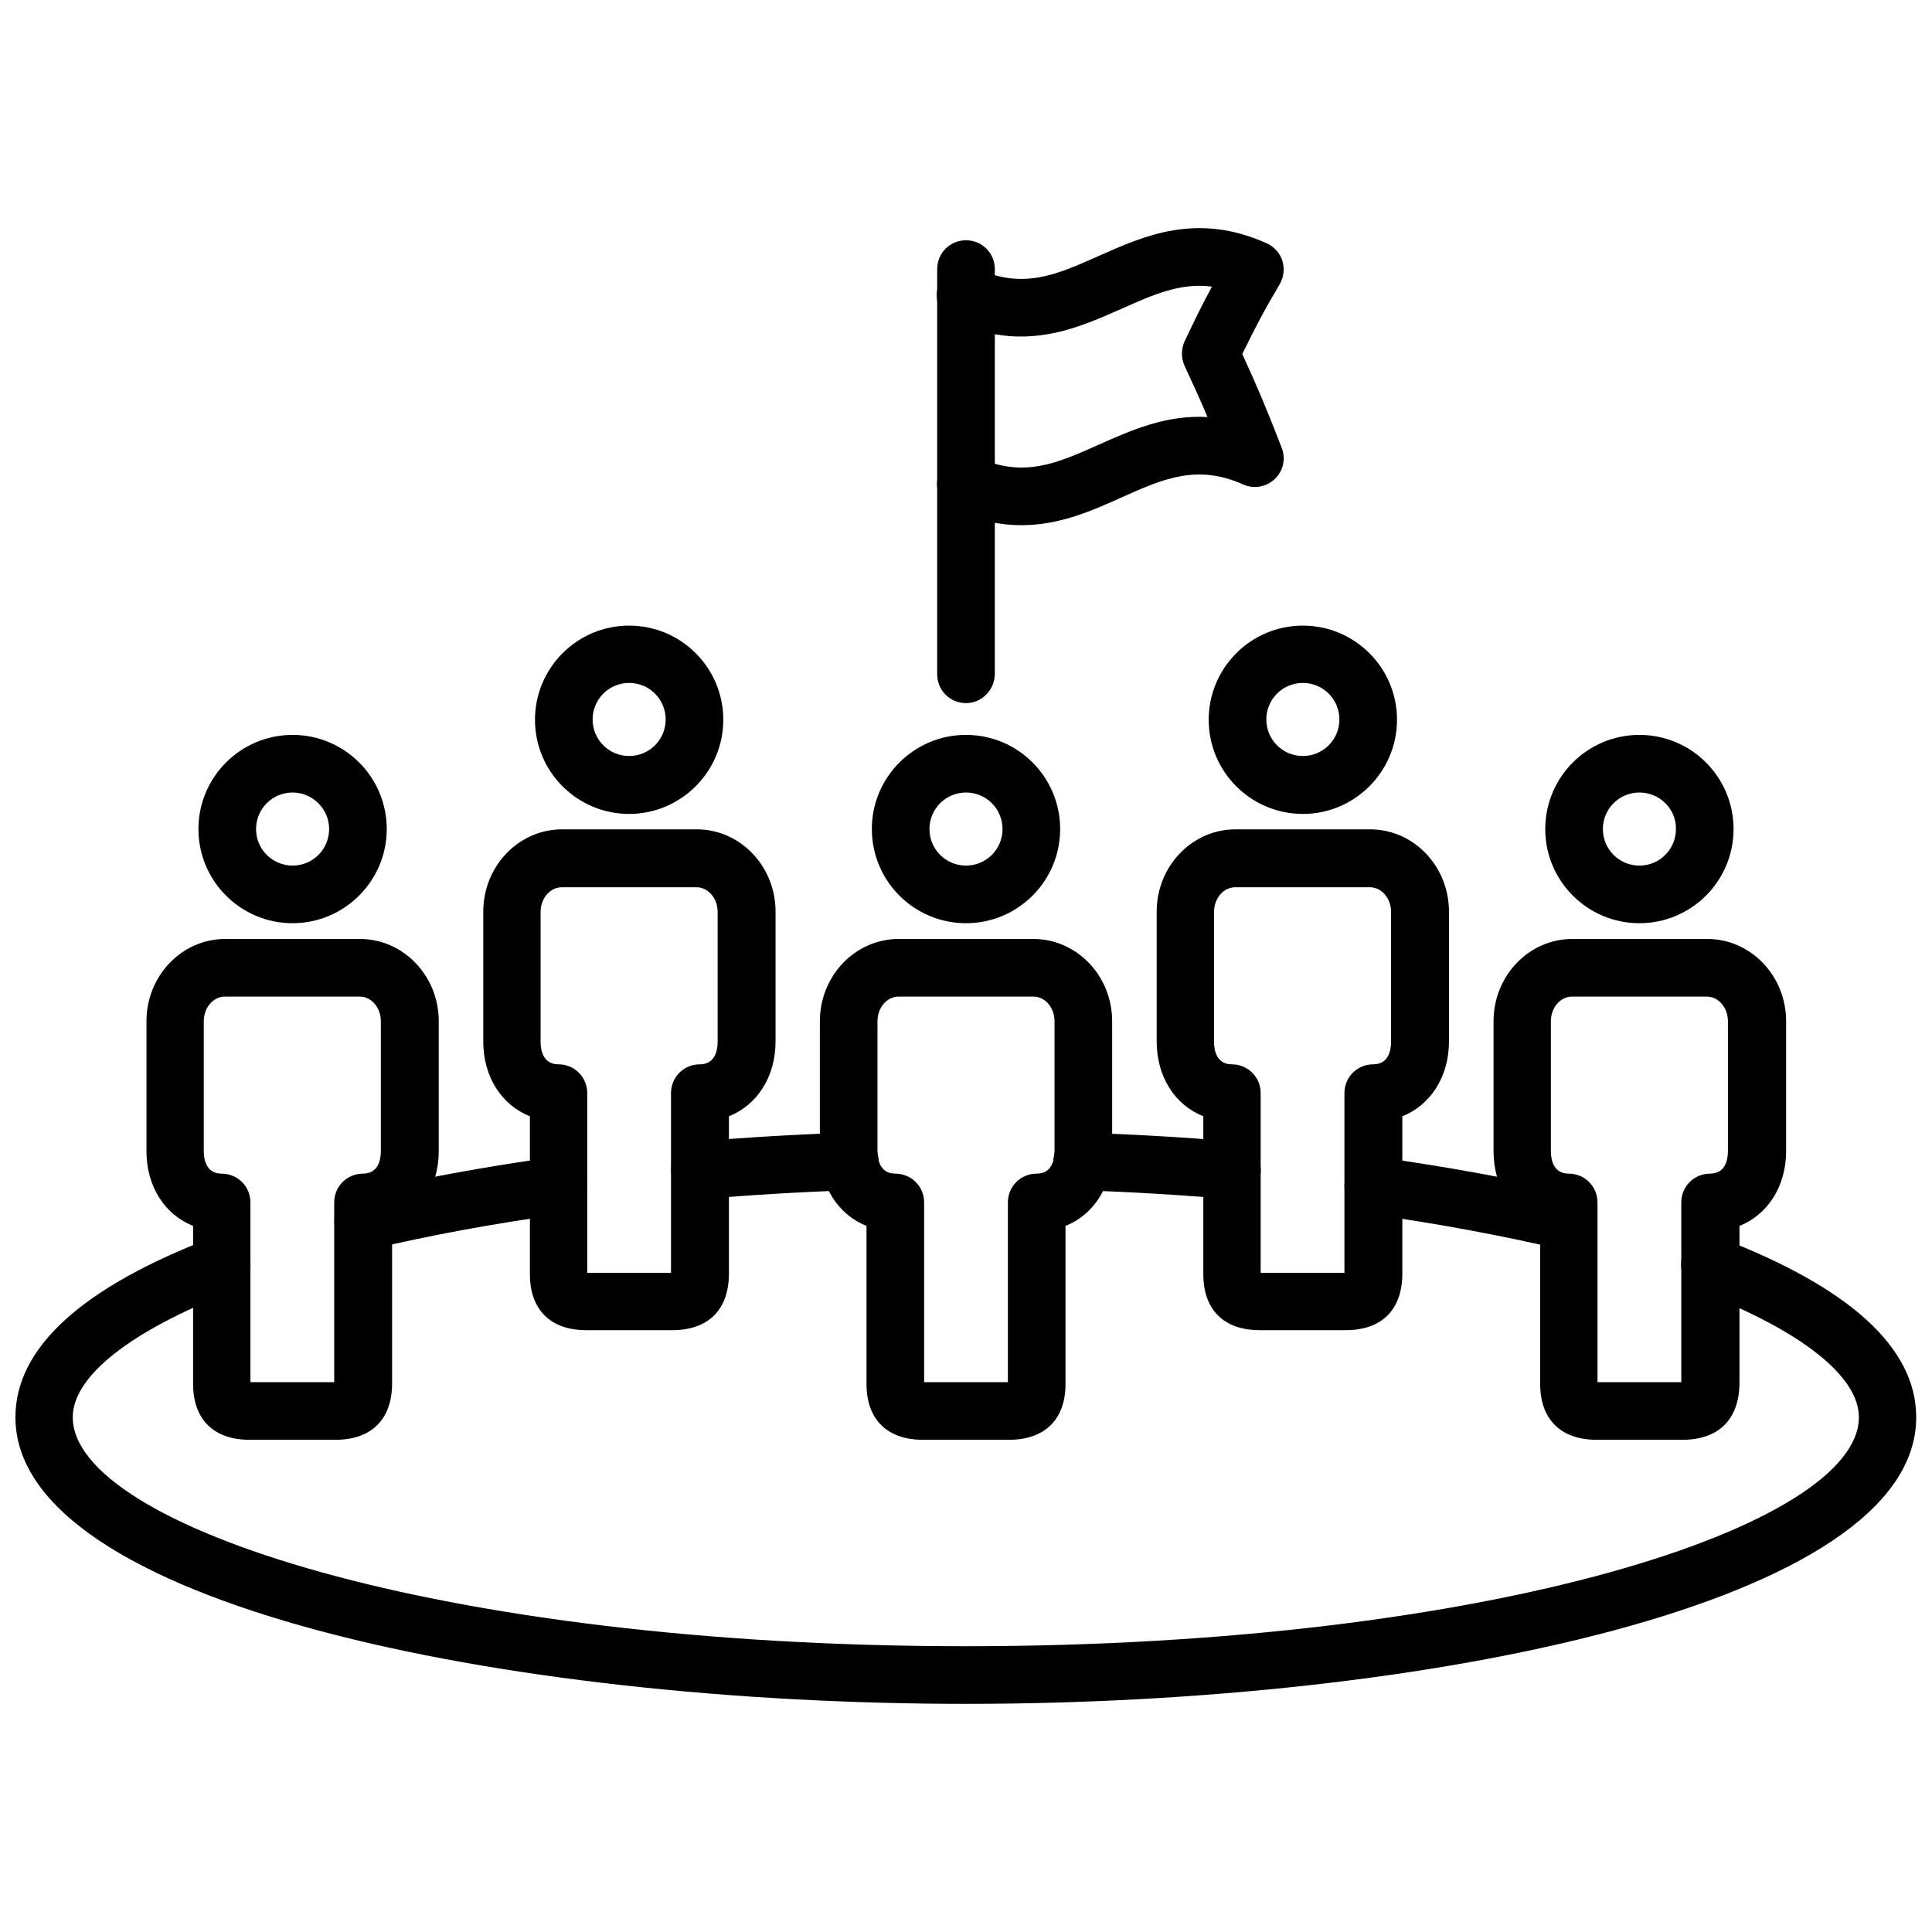
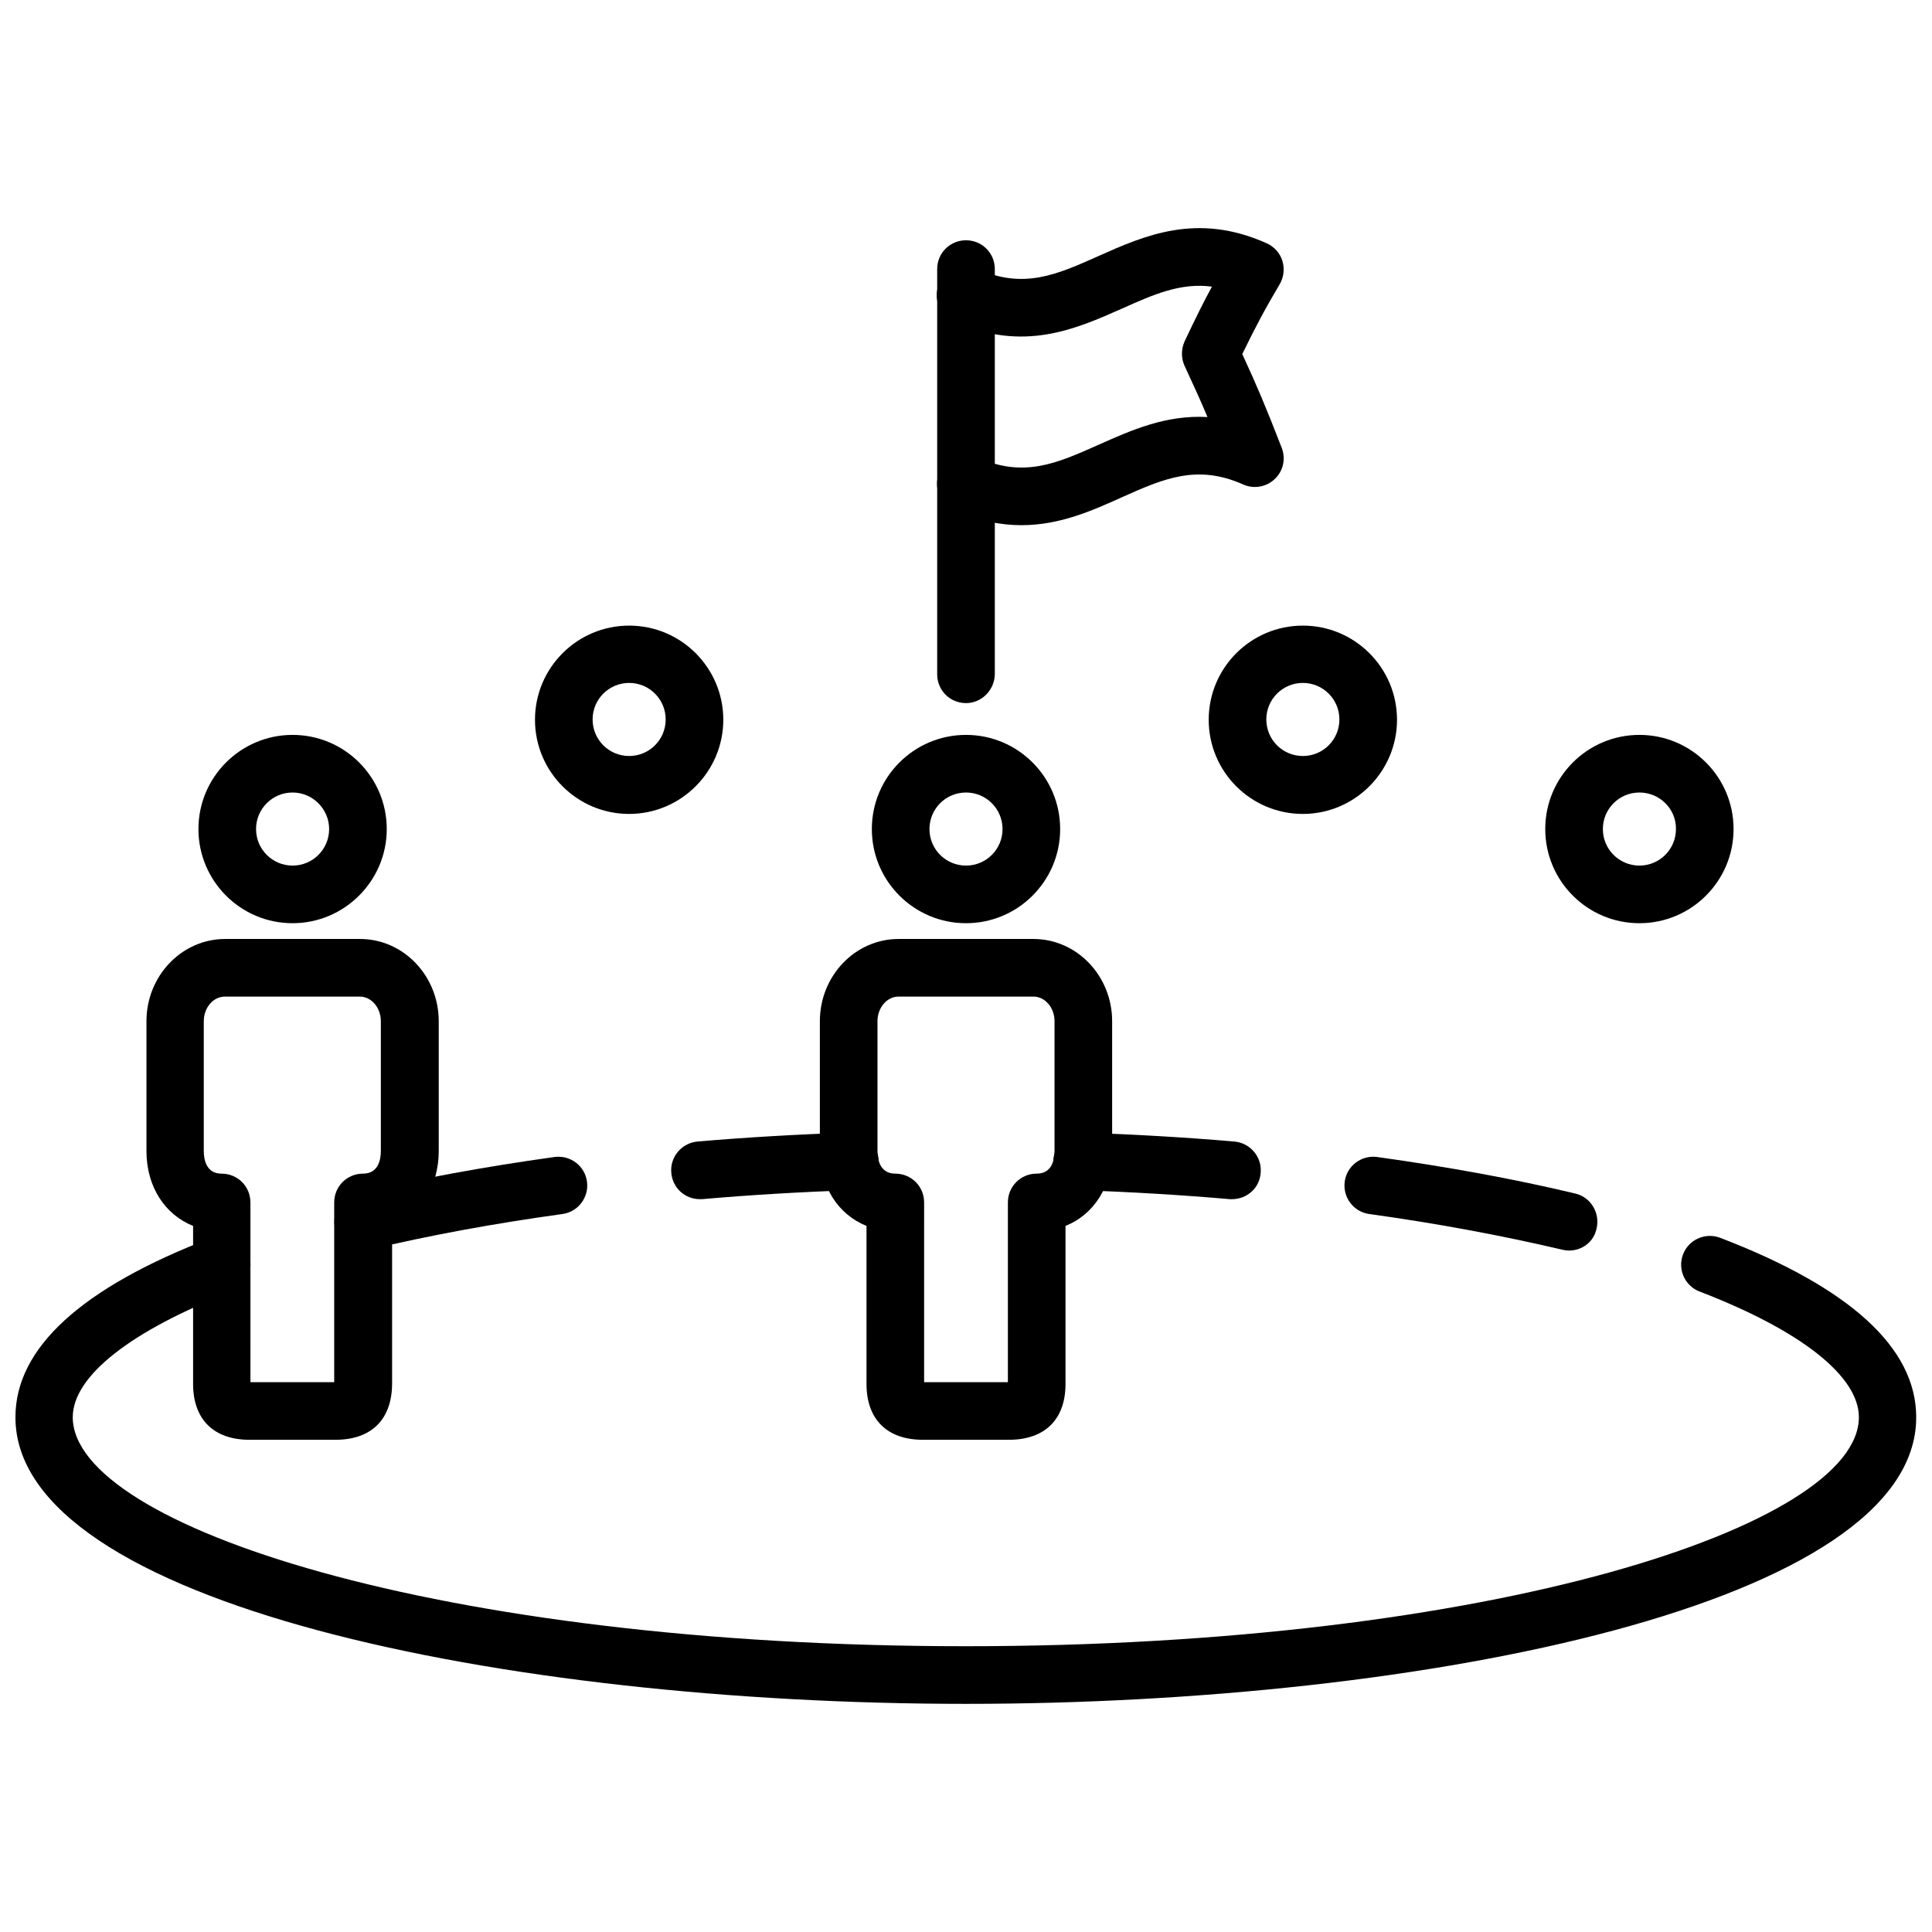
<svg xmlns="http://www.w3.org/2000/svg" width="800px" height="800px" version="1.1" viewBox="144 144 512 512">
  <defs>
    <clipPath id="a">
      <path d="m148.09 471h503.81v125h-503.81z" />
    </clipPath>
  </defs>
  <path d="m232.88 525.56h-22.75c-9.523 0-14.957-5.434-14.957-14.801v-41.879c-7.477-2.992-12.359-10.391-12.359-19.836v-34.402c0-12.043 9.367-21.805 20.859-21.805h35.738c11.492 0 20.859 9.762 20.859 21.805v34.402c0 9.367-4.879 16.848-12.359 19.836v41.879c-0.074 9.445-5.504 14.801-15.031 14.801zm-22.434-15.273h22.121v-47.625c0-4.25 3.387-7.637 7.637-7.637 4.094 0 4.723-3.777 4.723-5.984v-34.402c0-3.621-2.519-6.535-5.59-6.535l-35.742 0.004c-3.07 0-5.59 2.914-5.59 6.535v34.402c0 2.203 0.629 5.984 4.723 5.984 4.25 0 7.637 3.387 7.637 7.637l0.004 47.621z" />
  <path d="m221.54 388.66c-13.777 0-24.953-11.18-24.953-24.953 0-13.777 11.18-24.953 24.953-24.953 13.777 0 24.953 11.18 24.953 24.953 0 13.773-11.254 24.953-24.953 24.953zm0-34.637c-5.352 0-9.684 4.328-9.684 9.684 0 5.352 4.328 9.684 9.684 9.684 5.352 0 9.684-4.328 9.684-9.684 0-5.356-4.41-9.684-9.684-9.684z" />
-   <path d="m322.14 496.51h-22.75c-9.523 0-14.957-5.434-14.957-14.801v-41.879c-7.477-2.992-12.359-10.391-12.359-19.836v-34.402c0-12.043 9.367-21.805 20.859-21.805h35.738c11.492 0 20.859 9.762 20.859 21.805v34.402c0 9.367-4.879 16.848-12.359 19.836v41.879c-0.074 9.449-5.508 14.801-15.031 14.801zm-22.516-15.191h22.199v-47.625c0-4.25 3.387-7.637 7.637-7.637 4.094 0 4.723-3.777 4.723-5.984v-34.402c0-3.621-2.519-6.535-5.59-6.535h-35.738c-3.07 0-5.59 2.914-5.59 6.535v34.402c0 2.203 0.629 5.984 4.723 5.984 4.25 0 7.637 3.387 7.637 7.637z" />
-   <path d="m310.73 359.7c-13.777 0-24.953-11.18-24.953-24.953 0-13.777 11.18-24.953 24.953-24.953 13.777 0 24.953 11.18 24.953 24.953 0 13.695-11.18 24.953-24.953 24.953zm0-34.719c-5.352 0-9.684 4.328-9.684 9.684 0 5.352 4.328 9.684 9.684 9.684 5.352 0 9.684-4.328 9.684-9.684 0-5.352-4.332-9.684-9.684-9.684z" />
+   <path d="m310.73 359.7c-13.777 0-24.953-11.18-24.953-24.953 0-13.777 11.18-24.953 24.953-24.953 13.777 0 24.953 11.18 24.953 24.953 0 13.695-11.18 24.953-24.953 24.953zm0-34.719c-5.352 0-9.684 4.328-9.684 9.684 0 5.352 4.328 9.684 9.684 9.684 5.352 0 9.684-4.328 9.684-9.684 0-5.352-4.332-9.684-9.684-9.684" />
  <path d="m411.34 525.56h-22.75c-9.523 0-14.957-5.434-14.957-14.801v-41.879c-7.477-2.992-12.359-10.391-12.359-19.836v-34.402c0-12.043 9.367-21.805 20.859-21.805h35.738c11.492 0 20.859 9.762 20.859 21.805v34.402c0 9.367-4.879 16.848-12.359 19.836v41.879c0.004 9.445-5.508 14.801-15.031 14.801zm-22.438-15.273h22.199v-47.625c0-4.25 3.387-7.637 7.637-7.637 4.094 0 4.723-3.777 4.723-5.984v-34.402c0-3.621-2.519-6.535-5.59-6.535h-35.738c-3.07 0-5.59 2.914-5.59 6.535v34.402c0 2.203 0.629 5.984 4.723 5.984 4.25 0 7.637 3.387 7.637 7.637z" />
  <path d="m400 388.66c-13.777 0-24.953-11.18-24.953-24.953 0-13.777 11.18-24.953 24.953-24.953 13.777 0 24.953 11.18 24.953 24.953 0 13.773-11.18 24.953-24.953 24.953zm0-34.637c-5.352 0-9.684 4.328-9.684 9.684 0 5.352 4.328 9.684 9.684 9.684 5.352 0 9.684-4.328 9.684-9.684-0.004-5.356-4.332-9.684-9.684-9.684z" />
-   <path d="m500.6 496.51h-22.75c-9.523 0-14.957-5.434-14.957-14.801v-41.879c-7.477-2.992-12.359-10.391-12.359-19.836v-34.402c0-12.043 9.367-21.805 20.859-21.805h35.738c11.492 0 20.859 9.762 20.859 21.805v34.402c0 9.367-4.879 16.848-12.359 19.836v41.879c-0.074 9.449-5.504 14.801-15.031 14.801zm-22.434-15.191h22.121v-47.625c0-4.25 3.387-7.637 7.637-7.637 4.094 0 4.723-3.777 4.723-5.984v-34.402c0-3.621-2.519-6.535-5.59-6.535h-35.738c-3.07 0-5.59 2.914-5.59 6.535v34.402c0 2.203 0.629 5.984 4.723 5.984 4.25 0 7.637 3.387 7.637 7.637v47.625z" />
  <path d="m489.27 359.7c-13.777 0-24.953-11.18-24.953-24.953 0-13.777 11.18-24.953 24.953-24.953 13.777 0 24.953 11.18 24.953 24.953 0.004 13.695-11.176 24.953-24.953 24.953zm0-34.719c-5.352 0-9.684 4.328-9.684 9.684 0 5.352 4.328 9.684 9.684 9.684 5.352 0 9.684-4.328 9.684-9.684 0-5.352-4.328-9.684-9.684-9.684z" />
-   <path d="m589.87 525.56h-22.75c-9.523 0-14.957-5.434-14.957-14.801v-41.879c-7.477-2.992-12.359-10.391-12.359-19.836v-34.402c0-12.043 9.367-21.805 20.859-21.805h35.816c11.492 0 20.859 9.762 20.859 21.805v34.402c0 9.367-4.879 16.848-12.359 19.836v41.879c-0.152 9.445-5.582 14.801-15.109 14.801zm-22.434-15.273h22.121v-47.625c0-4.25 3.387-7.637 7.637-7.637 4.094 0 4.723-3.777 4.723-5.984v-34.402c0-3.621-2.519-6.535-5.59-6.535l-35.742 0.004c-3.07 0-5.59 2.914-5.59 6.535v34.402c0 2.203 0.629 5.984 4.723 5.984 4.25 0 7.637 3.387 7.637 7.637l0.004 47.621z" />
  <path d="m578.46 388.66c-13.777 0-24.953-11.18-24.953-24.953 0-13.777 11.18-24.953 24.953-24.953 13.777 0 24.953 11.18 24.953 24.953 0 13.773-11.176 24.953-24.953 24.953zm0-34.637c-5.352 0-9.684 4.328-9.684 9.684 0 5.352 4.328 9.684 9.684 9.684 5.352 0 9.684-4.328 9.684-9.684 0.078-5.356-4.332-9.684-9.684-9.684z" />
  <path d="m470.53 461.79h-0.629c-12.594-1.102-25.82-1.891-39.359-2.363-4.25-0.156-7.477-3.699-7.398-7.871 0.156-4.172 3.856-7.398 7.871-7.398 13.777 0.473 27.316 1.258 40.148 2.363 4.172 0.395 7.32 4.094 6.926 8.266-0.238 4.012-3.621 7.004-7.559 7.004z" />
  <path d="m240.2 475.41c-3.465 0-6.613-2.363-7.398-5.902-0.945-4.094 1.574-8.188 5.668-9.211 16.215-3.856 33.852-7.086 52.508-9.684 4.172-0.551 8.031 2.363 8.582 6.535 0.551 4.172-2.363 8.031-6.535 8.582-18.184 2.519-35.344 5.668-51.09 9.445-0.551 0.234-1.102 0.234-1.734 0.234z" />
  <g clip-path="url(#a)">
    <path d="m400 595.54c-122.09 0-251.91-26.609-251.91-75.965 0-18.344 17.477-34.32 51.957-47.547 3.938-1.496 8.344 0.473 9.84 4.41s-0.473 8.344-4.41 9.84c-26.766 10.312-42.195 22.434-42.195 33.297 0 28.734 97.141 60.691 236.63 60.691 139.49 0 236.71-31.961 236.71-60.691 0-10.863-15.352-22.984-42.195-33.297-3.938-1.496-5.902-5.902-4.41-9.84 1.496-3.938 5.902-5.902 9.84-4.41 34.48 13.227 51.957 29.207 51.957 47.547 0.082 49.359-129.73 75.965-251.82 75.965z" />
  </g>
  <path d="m329.46 461.79c-3.938 0-7.242-2.992-7.559-7.008-0.395-4.172 2.754-7.871 6.926-8.266 12.832-1.102 26.371-1.891 40.148-2.363 4.094-0.078 7.715 3.148 7.871 7.398s-3.148 7.715-7.398 7.871c-13.539 0.473-26.766 1.258-39.359 2.363-0.234 0.004-0.473 0.004-0.629 0.004z" />
  <path d="m559.8 475.41c-0.551 0-1.18-0.078-1.812-0.234-15.742-3.699-32.906-6.926-51.09-9.445-4.172-0.551-7.086-4.41-6.535-8.582s4.41-7.086 8.582-6.535c18.656 2.598 36.367 5.824 52.508 9.684 4.094 0.945 6.613 5.117 5.668 9.211-0.707 3.617-3.856 5.902-7.32 5.902z" />
  <path d="m400 330.33c-4.25 0-7.637-3.387-7.637-7.637v-107.38c0-4.25 3.387-7.637 7.637-7.637s7.637 3.387 7.637 7.637v107.38c-0.082 4.172-3.465 7.637-7.637 7.637z" />
  <path d="m414.72 283.18c-5.434 0-11.336-1.102-17.871-4.016-3.856-1.73-5.59-6.219-3.856-10.078 1.73-3.856 6.219-5.59 10.078-3.856 12.203 5.512 21.02 1.574 32.117-3.387 8.5-3.777 17.711-7.949 28.812-7.32-1.812-4.328-3.621-8.266-6.062-13.539-0.945-2.047-0.945-4.41 0-6.535 2.914-6.141 4.961-10.312 7.242-14.484-8.266-1.102-15.43 2.047-23.852 5.824-12.281 5.434-26.137 11.652-44.555 3.387-3.856-1.73-5.59-6.219-3.856-10.078 1.73-3.856 6.219-5.59 10.078-3.856 12.203 5.512 21.02 1.574 32.117-3.387 12.203-5.434 26.137-11.652 44.555-3.387 1.969 0.867 3.543 2.598 4.172 4.644s0.395 4.328-0.707 6.219c-4.016 6.769-6.297 11.098-9.918 18.5 3.856 8.344 6.219 13.934 10.469 24.875 1.102 2.914 0.395 6.141-1.891 8.266-2.203 2.125-5.59 2.676-8.344 1.418-12.203-5.434-21.02-1.574-32.117 3.387-7.879 3.547-16.457 7.402-26.613 7.402z" />
</svg>